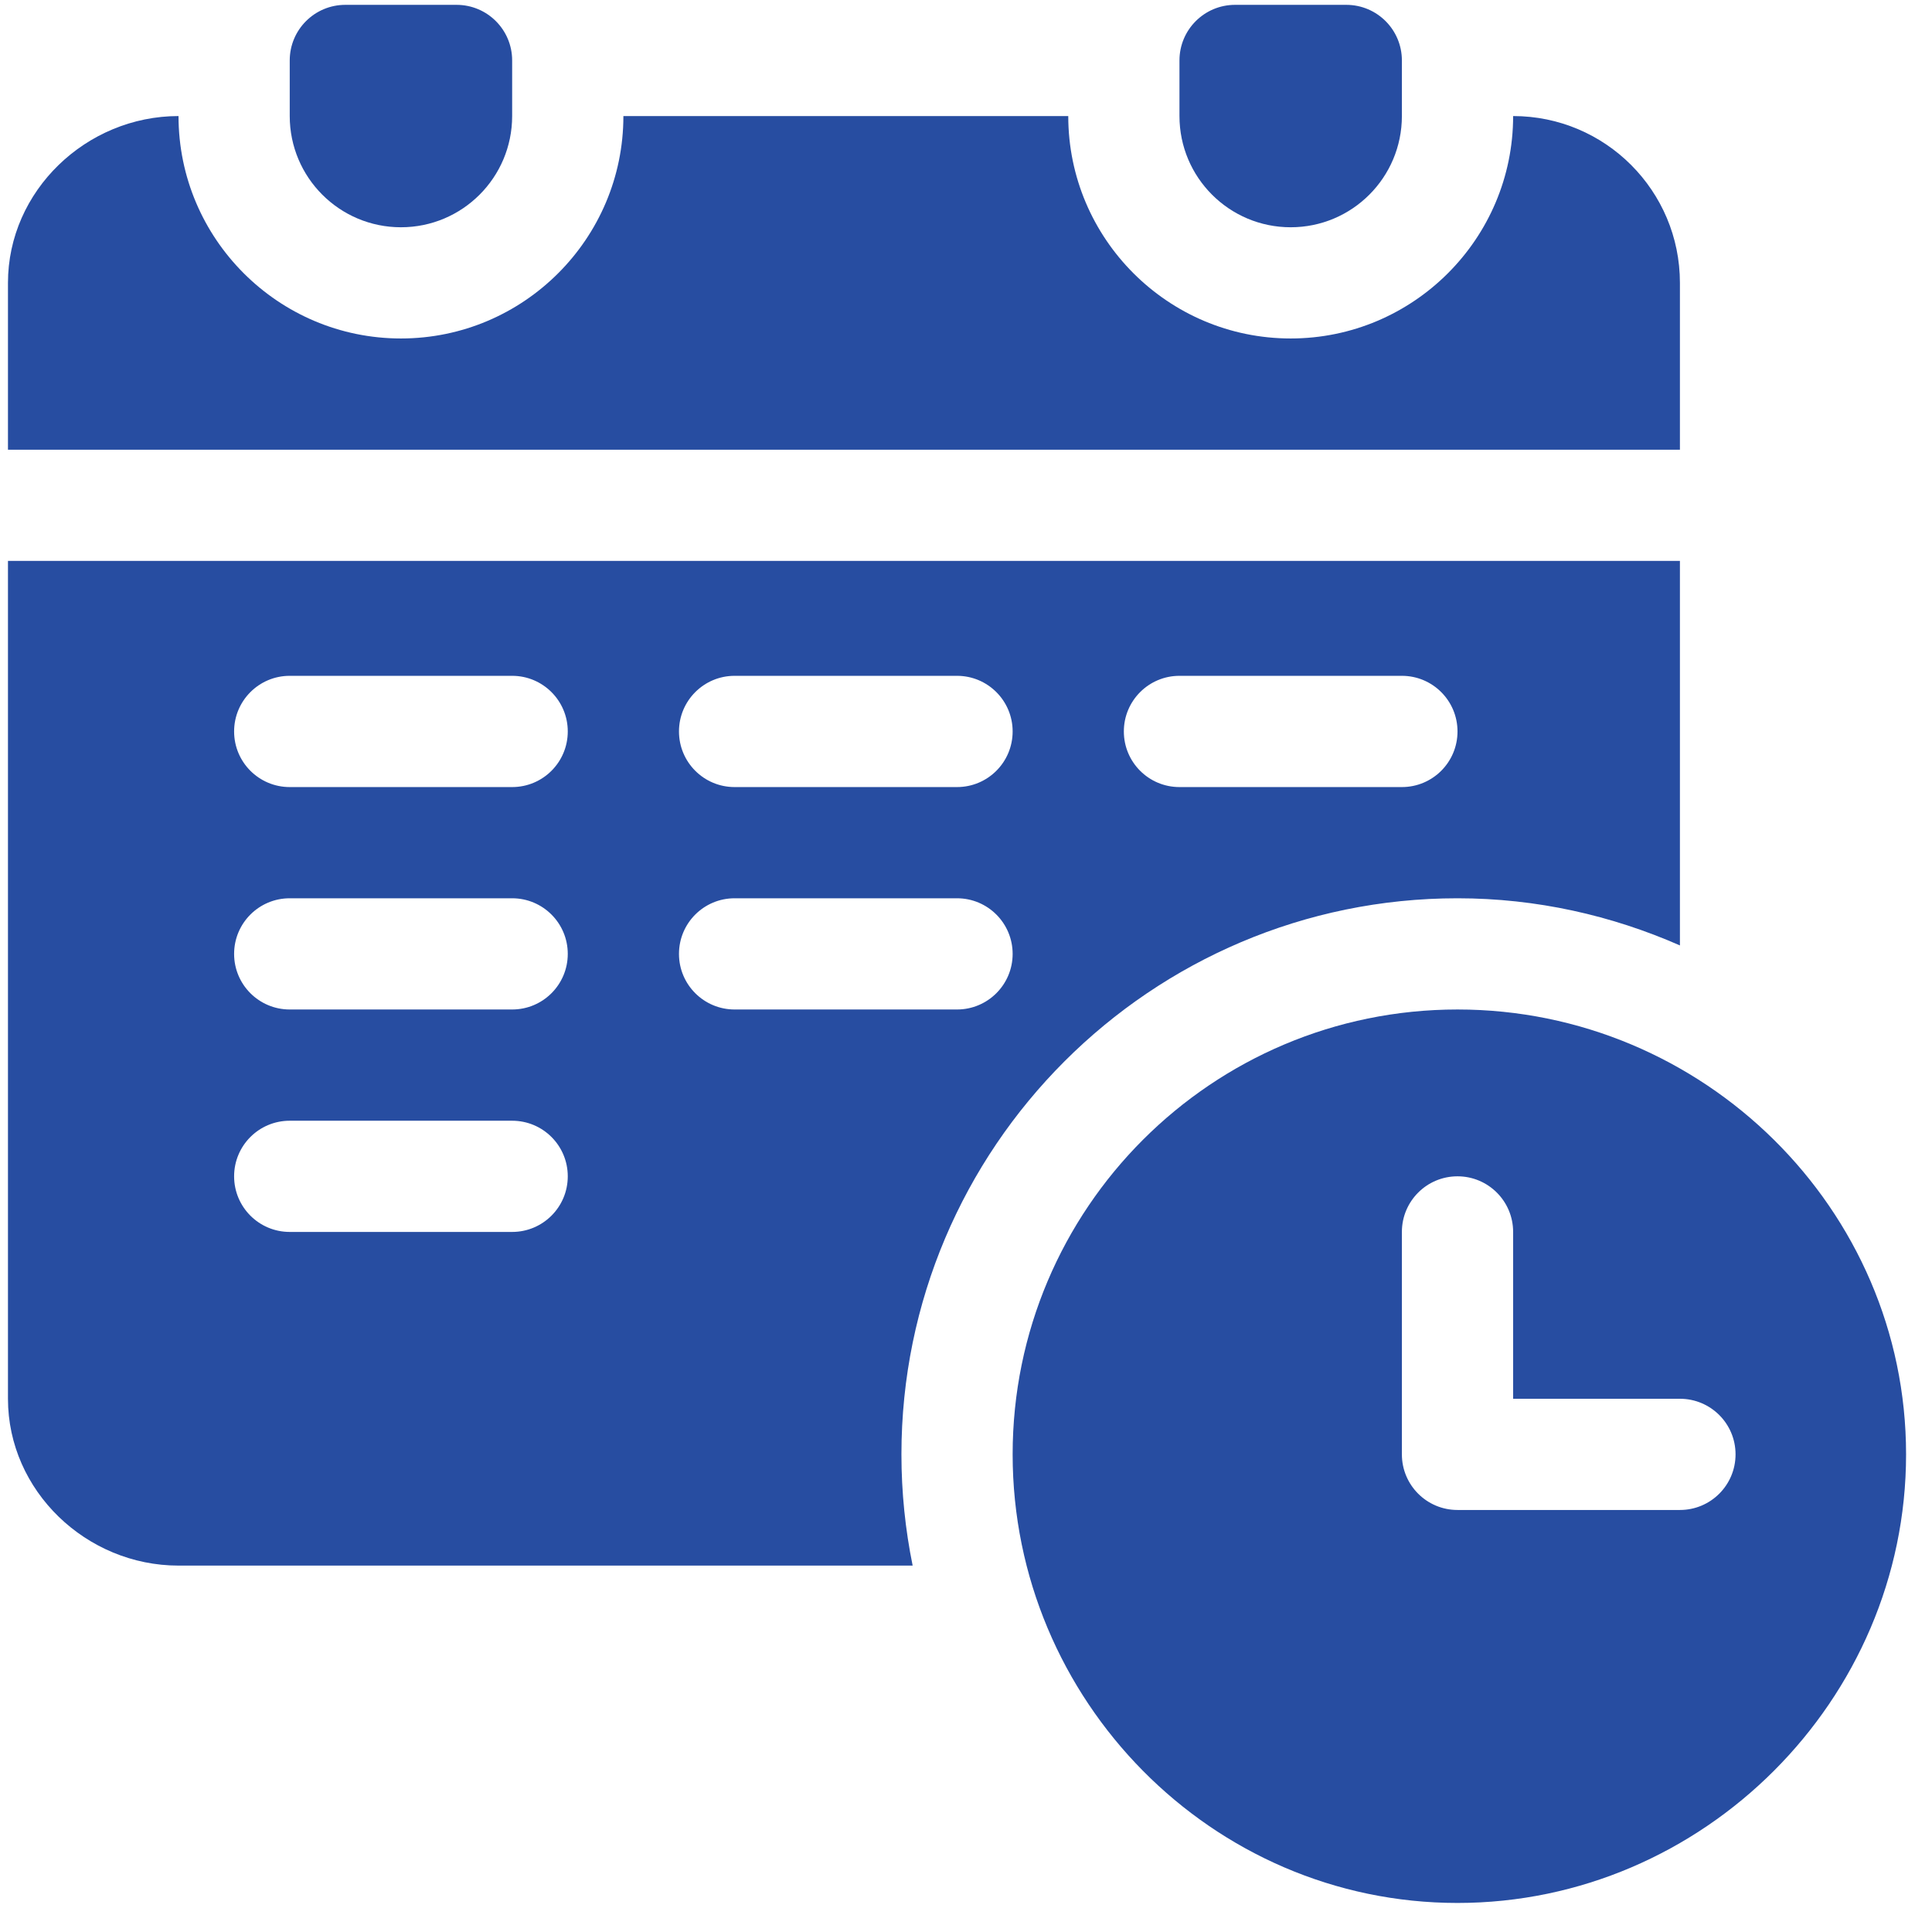
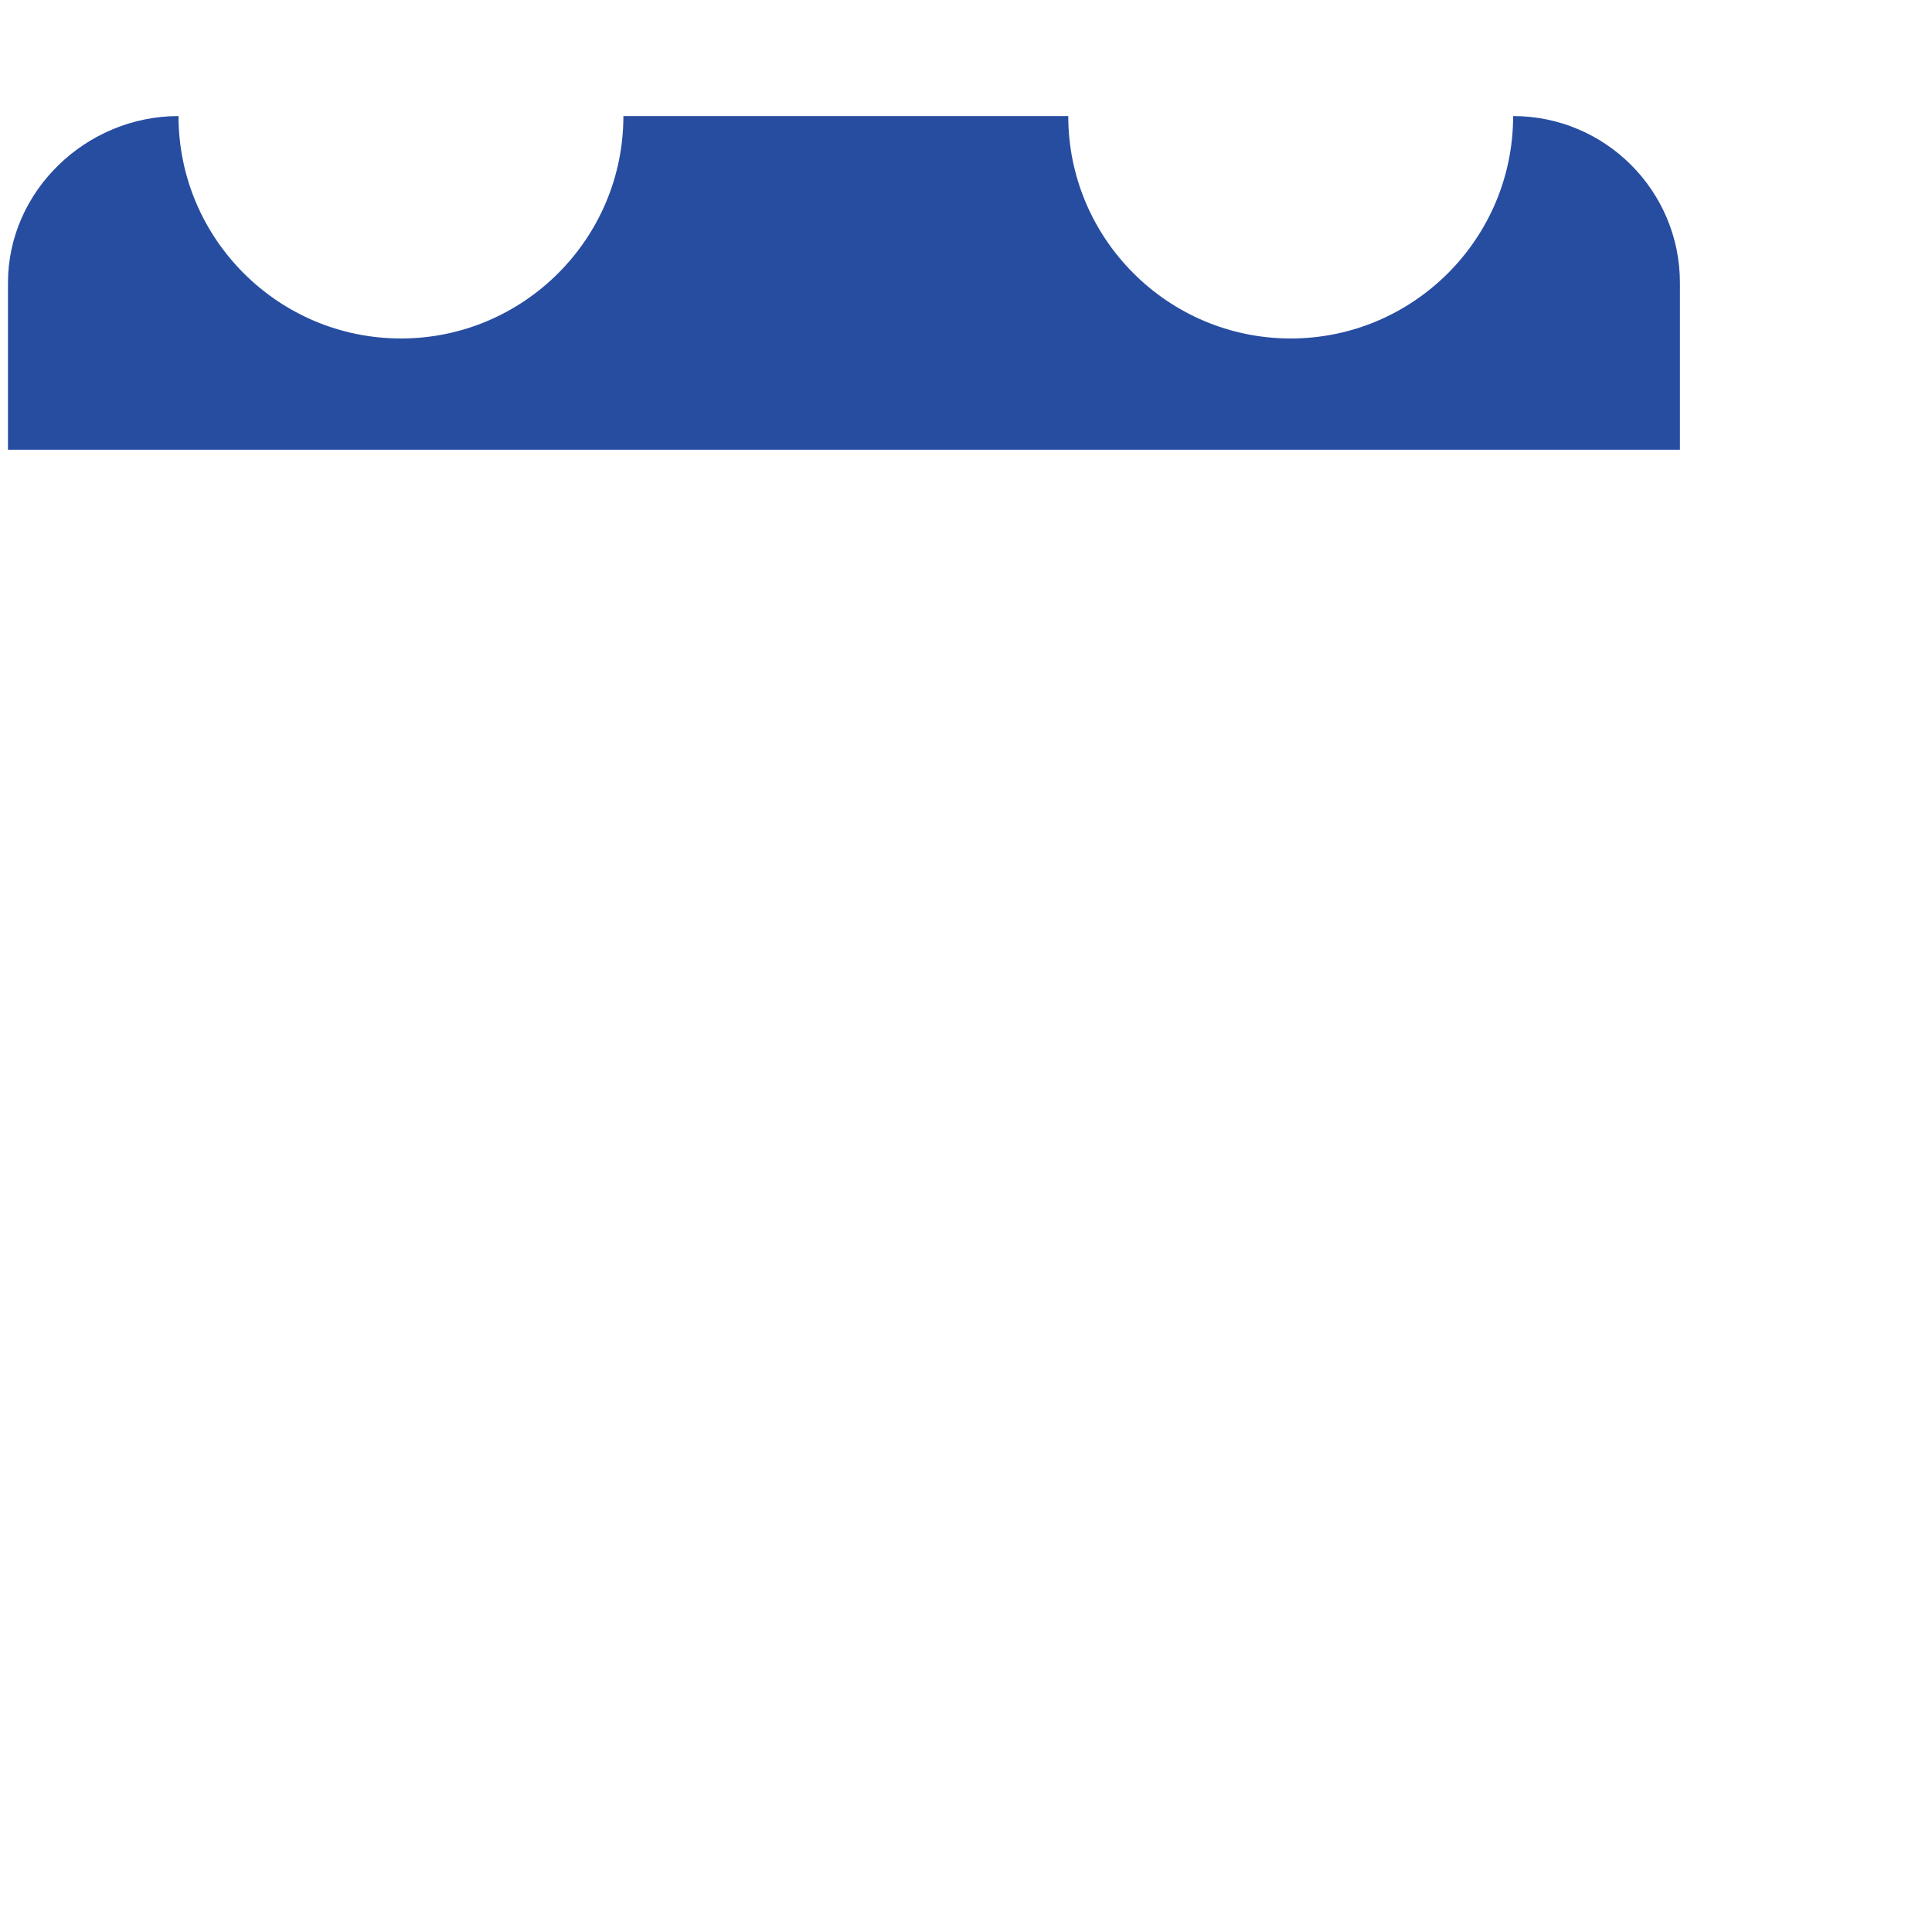
<svg xmlns="http://www.w3.org/2000/svg" width="57" height="57" viewBox="0 0 57 57" fill="none">
  <g clip-path="url(#clip0_55_9260)">
-     <path d="M10.188 0.143C9.282 0.143 8.548 0.877 8.548 1.783V3.424C8.548 5.236 10.017 6.705 11.829 6.705C13.642 6.705 15.11 5.236 15.11 3.424V1.783C15.11 0.877 14.376 0.143 13.47 0.143H10.188Z" fill="#274DA1" />
-     <path d="M39.72 0.143H36.438C35.532 0.143 34.798 0.877 34.798 1.783V3.424C34.798 5.236 36.267 6.705 38.079 6.705C39.892 6.705 41.36 5.236 41.36 3.424V1.783C41.36 0.877 40.626 0.143 39.72 0.143Z" fill="#274DA1" />
-     <path d="M5.267 46.19H26.926C26.71 45.129 26.595 44.032 26.595 42.908C26.595 33.862 33.955 26.502 43.001 26.502C45.337 26.502 47.55 27.009 49.563 27.893V16.549H0.235V41.268C0.235 43.986 2.548 46.19 5.267 46.19ZM34.798 19.939H41.36C42.267 19.939 43.001 20.674 43.001 21.58C43.001 22.487 42.267 23.221 41.36 23.221H34.798C33.891 23.221 33.157 22.487 33.157 21.58C33.157 20.674 33.891 19.939 34.798 19.939ZM21.673 19.939H28.235C29.142 19.939 29.876 20.674 29.876 21.58C29.876 22.487 29.142 23.221 28.235 23.221H21.673C20.766 23.221 20.032 22.487 20.032 21.58C20.032 20.674 20.766 19.939 21.673 19.939ZM21.673 26.502H28.235C29.142 26.502 29.876 27.236 29.876 28.143C29.876 29.049 29.142 29.783 28.235 29.783H21.673C20.766 29.783 20.032 29.049 20.032 28.143C20.032 27.236 20.766 26.502 21.673 26.502ZM8.548 19.939H15.11C16.017 19.939 16.751 20.674 16.751 21.58C16.751 22.487 16.017 23.221 15.11 23.221H8.548C7.641 23.221 6.907 22.487 6.907 21.58C6.907 20.674 7.641 19.939 8.548 19.939ZM8.548 26.502H15.11C16.017 26.502 16.751 27.236 16.751 28.143C16.751 29.049 16.017 29.783 15.11 29.783H8.548C7.641 29.783 6.907 29.049 6.907 28.143C6.907 27.236 7.641 26.502 8.548 26.502ZM8.548 33.065H15.11C16.017 33.065 16.751 33.798 16.751 34.705C16.751 35.612 16.017 36.346 15.11 36.346H8.548C7.641 36.346 6.907 35.612 6.907 34.705C6.907 33.798 7.641 33.065 8.548 33.065Z" fill="#274DA1" />
    <path d="M49.563 8.346C49.563 5.628 47.36 3.424 44.642 3.424C44.642 7.043 41.698 9.986 38.079 9.986C34.46 9.986 31.517 7.043 31.517 3.424H18.392C18.392 7.043 15.448 9.986 11.829 9.986C8.21 9.986 5.267 7.043 5.267 3.424C2.548 3.424 0.235 5.628 0.235 8.346V13.268H49.563V8.346Z" fill="#274DA1" />
-     <path d="M43.001 29.783C35.752 29.783 29.876 35.66 29.876 42.908C29.876 50.157 35.752 56.143 43.001 56.143C50.25 56.143 56.235 50.157 56.235 42.908C56.235 35.66 50.25 29.783 43.001 29.783ZM49.563 44.549H43.001C42.094 44.549 41.36 43.815 41.36 42.908V36.346C41.36 35.439 42.094 34.705 43.001 34.705C43.908 34.705 44.642 35.439 44.642 36.346V41.268H49.563C50.47 41.268 51.204 42.002 51.204 42.908C51.204 43.815 50.47 44.549 49.563 44.549Z" fill="#274DA1" />
  </g>
  <defs>
    <clipPath id="clip0_55_9260">
      <rect width="56" height="56" fill="white" transform="translate(0.235 0.143)" />
    </clipPath>
  </defs>
</svg>